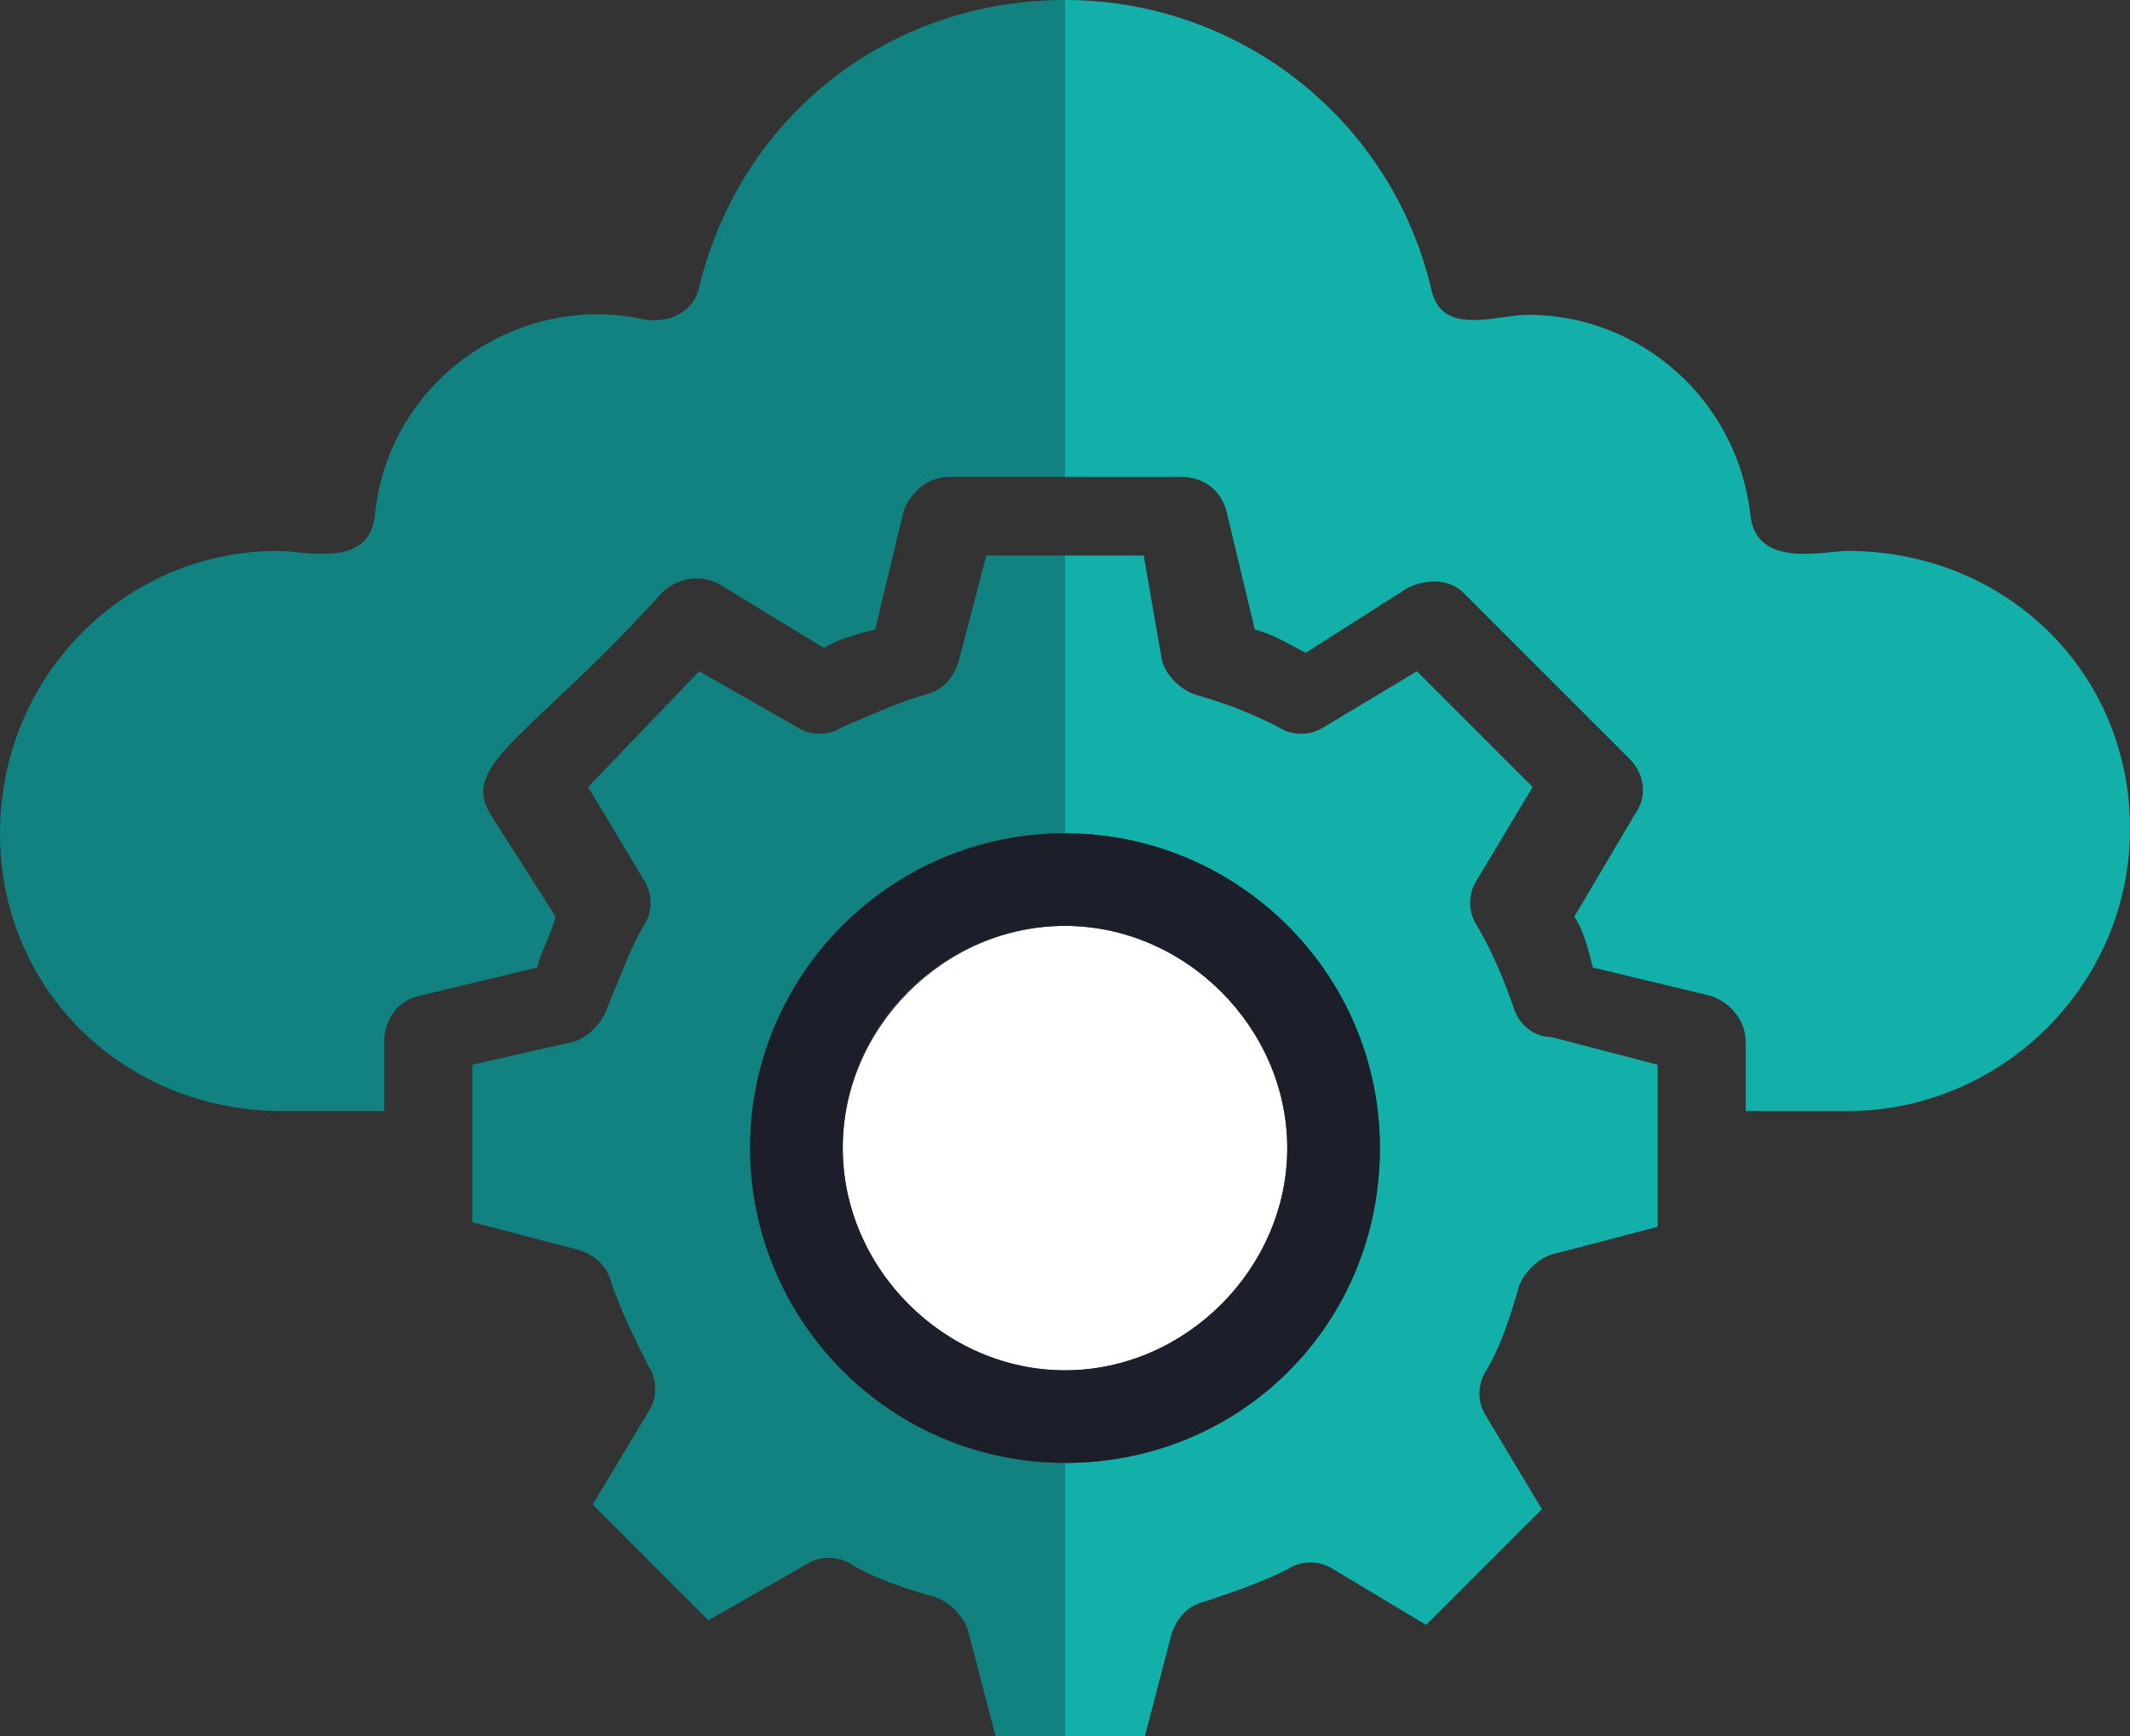
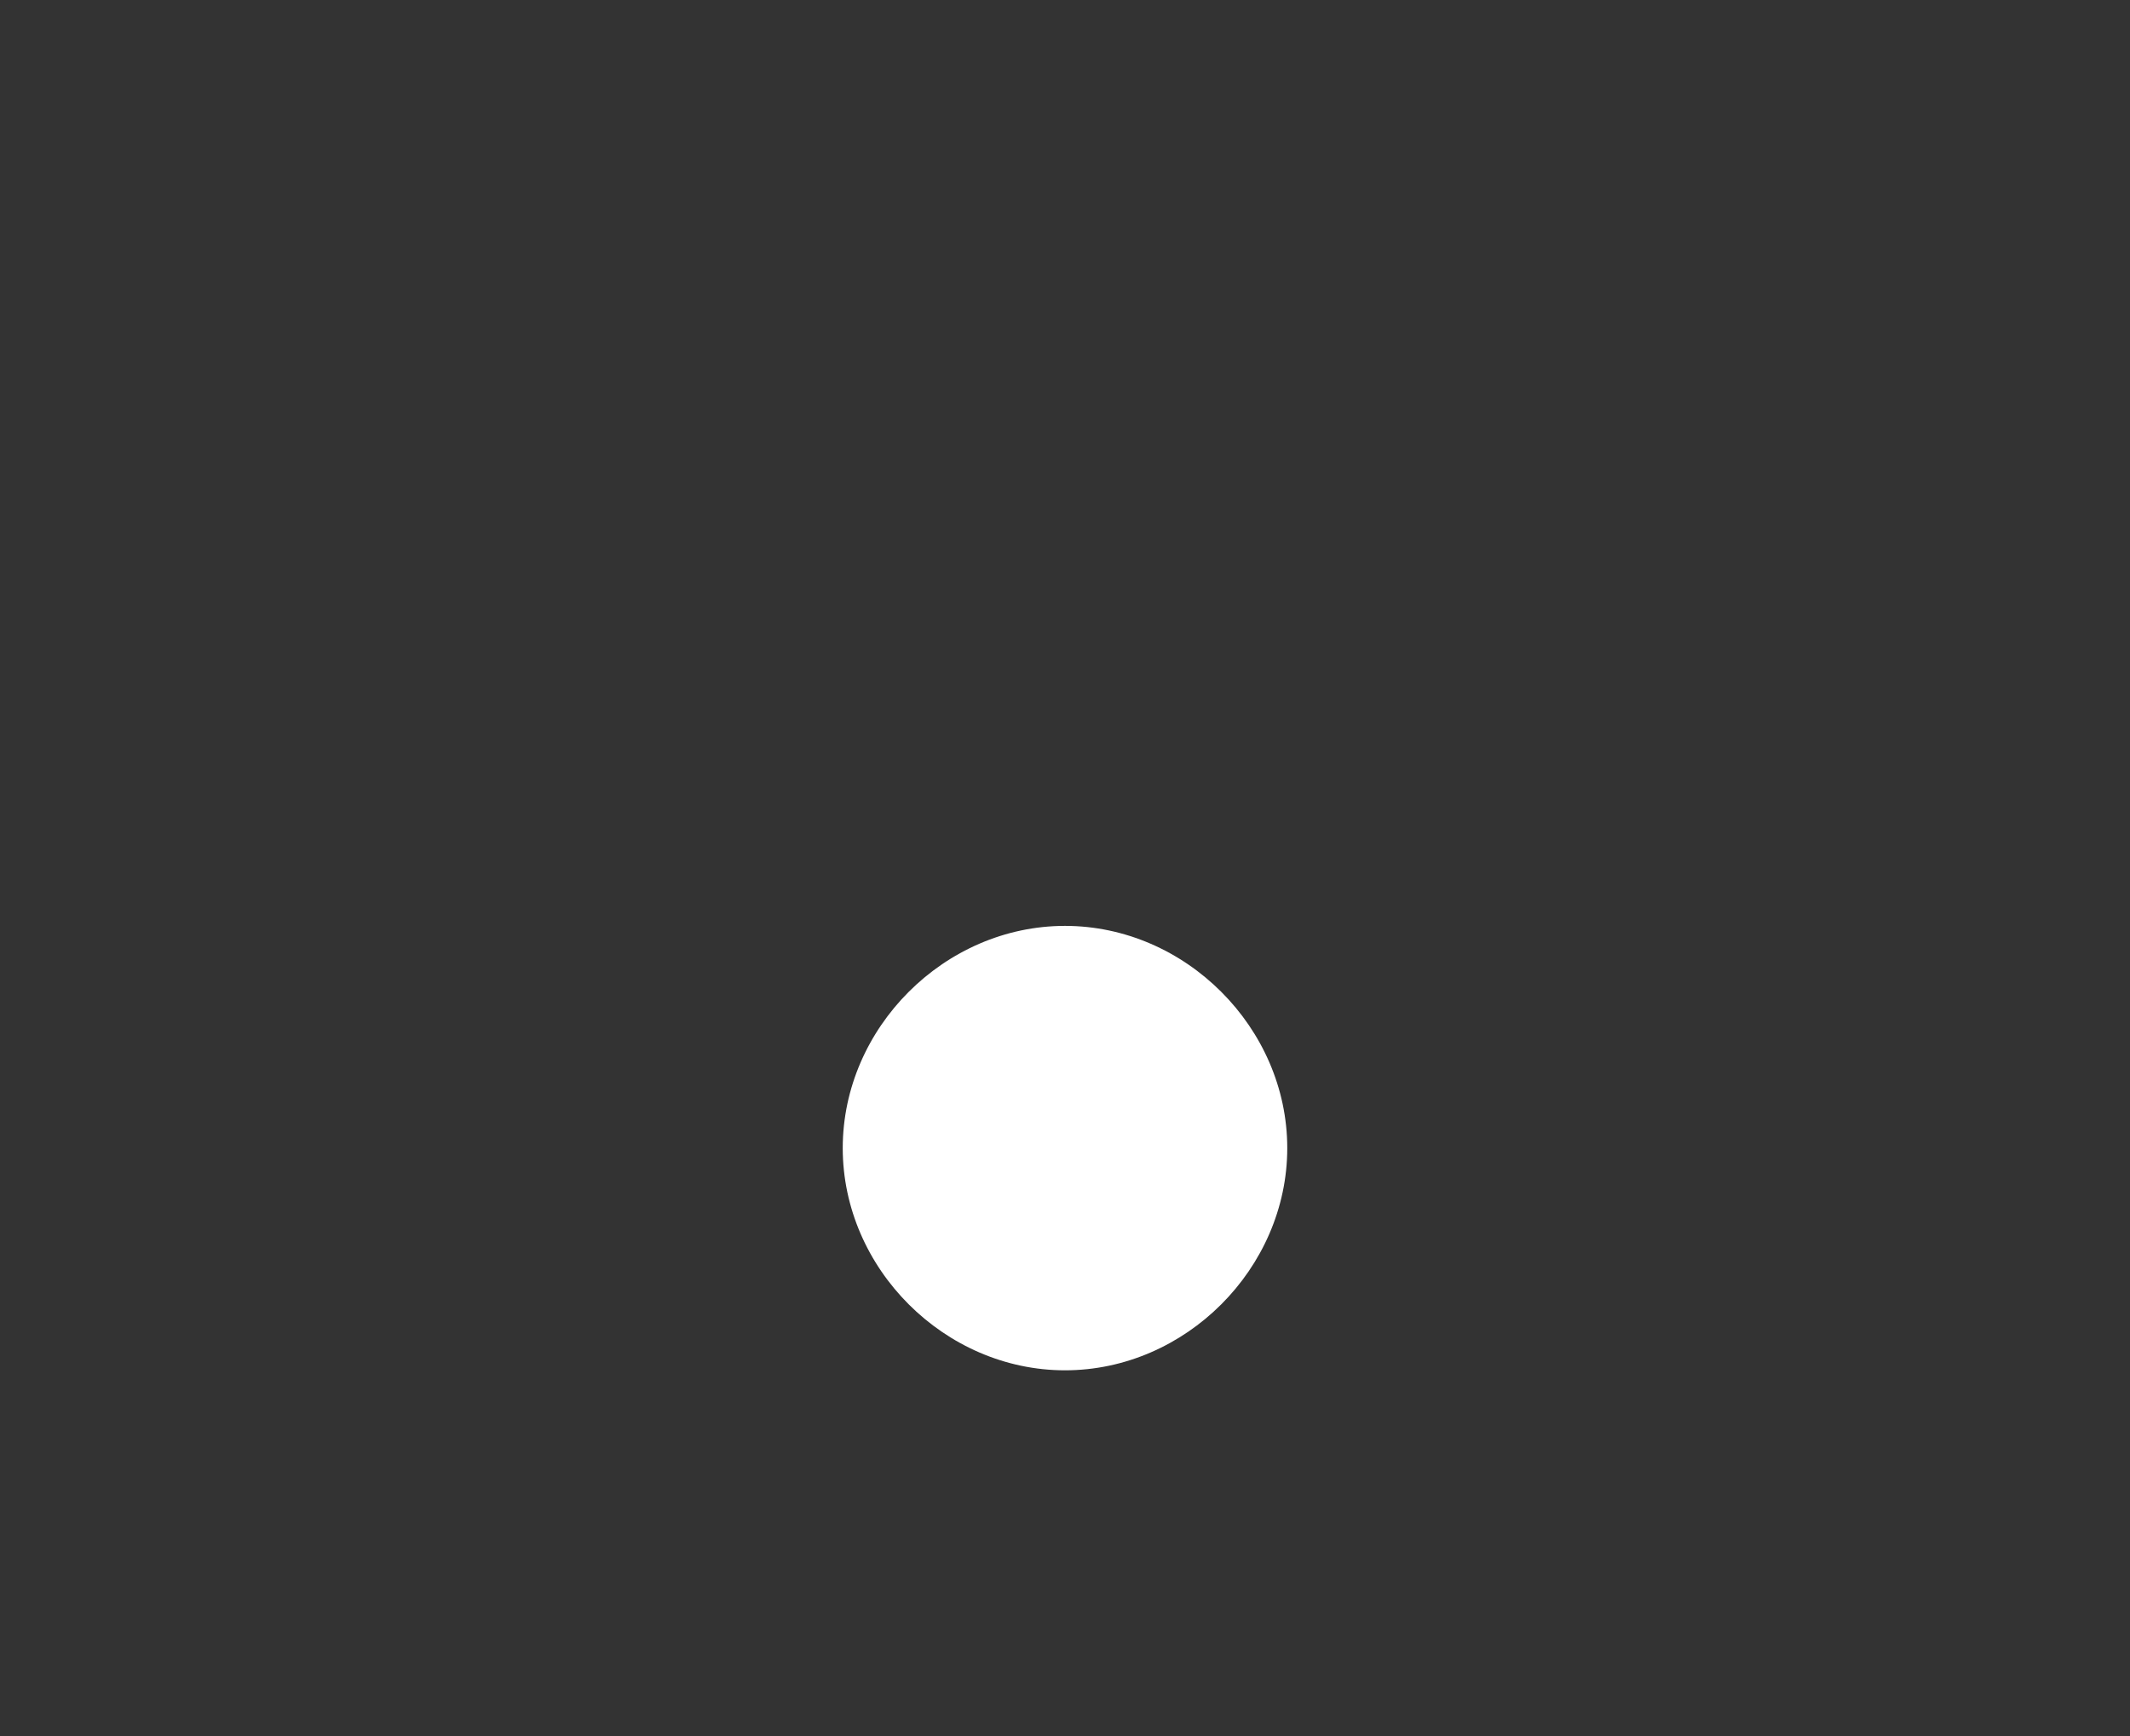
<svg xmlns="http://www.w3.org/2000/svg" id="Layer_1" x="0px" y="0px" viewBox="0 0 46 37.5" style="enable-background:new 0 0 46 37.5;" xml:space="preserve">
  <rect x="0" y="0" width="46" height="37.5" fill="#333333" stroke="none" />
  <style type="text/css">	.st0{fill:#FFFFFF;}	.st1{fill:#11827F;}	.st2{fill:#13AFA9;}	.st3{fill:#1C1F2A;}</style>
  <g>
    <path class="st0" d="M23,29.6c2.6,0,4.8-2.2,4.8-4.8c0-2.6-2.2-4.8-4.8-4.8s-4.8,2.2-4.8,4.8C18.2,27.4,20.4,29.6,23,29.6z" />
-     <path class="st1" d="M15.1,6.2C15,6.7,14.5,7,13.9,6.9c-2.7-0.6-5.5,1.3-5.8,4.2c-0.1,1.2-1.5,0.8-2.1,0.8C2.7,11.9,0,14.6,0,18  S2.7,24,6.1,24h2.2v-1.5c0-0.5,0.3-0.9,0.8-1l2.5-0.6c0.1-0.4,0.3-0.7,0.4-1.1l-1.4-2.2c-0.7-1.1,0.9-1.7,3.7-4.8  c0.3-0.3,0.8-0.4,1.2-0.2l2.3,1.4c0.3-0.2,0.7-0.3,1.1-0.4l0.6-2.5c0.1-0.4,0.5-0.8,1-0.8H23V0C19.2,0,16,2.5,15.1,6.2z" />
-     <path class="st2" d="M39.9,11.9c-0.5,0-2,0.4-2.1-0.8c-0.3-2.5-2.4-4.3-4.8-4.3c-0.7,0-1.9,0.5-2.1-0.6C30,2.5,26.7,0,23,0v10.3  h2.5c0.5,0,0.9,0.3,1,0.8l0.6,2.5c0.4,0.1,0.7,0.3,1.1,0.5l2.2-1.4c0.4-0.2,0.9-0.2,1.2,0.1l3.6,3.6c0.3,0.3,0.4,0.8,0.1,1.2  L34,19.8c0.2,0.3,0.3,0.7,0.4,1.1l2.5,0.6c0.4,0.1,0.8,0.5,0.8,1V24h2.2c3.3,0,6.1-2.7,6.1-6.1S43.3,11.9,39.9,11.9z" />
-     <path class="st2" d="M32.7,21.8c-0.2-0.6-0.5-1.3-0.8-1.8c-0.2-0.3-0.2-0.7,0-1l1.2-2l-2.5-2.5l-2,1.2c-0.3,0.2-0.7,0.2-1,0  c-0.6-0.3-1.1-0.5-1.8-0.7c-0.3-0.1-0.6-0.4-0.7-0.7L24.7,12H23v6c3.7,0,6.8,3,6.8,6.8s-3,6.8-6.8,6.8v6h1.7l0.6-2.3  c0.1-0.3,0.3-0.6,0.7-0.7c0.6-0.2,1.2-0.4,1.8-0.7c0.3-0.2,0.7-0.2,1,0l2,1.2l2.5-2.5l-1.2-2c-0.2-0.3-0.2-0.7,0-1  c0.3-0.5,0.5-1.1,0.7-1.8c0.1-0.3,0.4-0.6,0.7-0.7l2.3-0.6v-1.7h0V23l-2.3-0.6C33.1,22.4,32.8,22.1,32.7,21.8z" />
-     <path class="st1" d="M16.2,24.8c0-3.7,3-6.8,6.8-6.8v-6h-1.7l-0.6,2.3c-0.1,0.3-0.3,0.6-0.7,0.7c-0.7,0.2-1.3,0.5-1.8,0.7  c-0.3,0.2-0.7,0.2-1,0l-2.1-1.2L12.7,17l1.2,2c0.2,0.3,0.2,0.7,0,1c-0.3,0.5-0.5,1.1-0.8,1.8c-0.1,0.3-0.4,0.6-0.7,0.7L10.2,23v1.7  v1.7l2.3,0.6c0.3,0.1,0.6,0.3,0.7,0.7c0.2,0.6,0.5,1.2,0.8,1.8c0.2,0.3,0.2,0.7,0,1l-1.2,2l2.5,2.5l2.1-1.2c0.3-0.2,0.7-0.2,1,0  c0.5,0.3,1.1,0.5,1.8,0.7c0.3,0.1,0.6,0.4,0.7,0.7l0.6,2.3H23v-6C19.3,31.6,16.2,28.5,16.2,24.8z" />
-     <path class="st3" d="M16.2,24.8c0,3.7,3,6.8,6.8,6.8s6.8-3,6.8-6.8S26.7,18,23,18S16.2,21,16.2,24.8z M23,20c2.6,0,4.8,2.2,4.8,4.8  c0,2.6-2.2,4.8-4.8,4.8s-4.8-2.2-4.8-4.8C18.2,22.1,20.4,20,23,20z" />
  </g>
</svg>